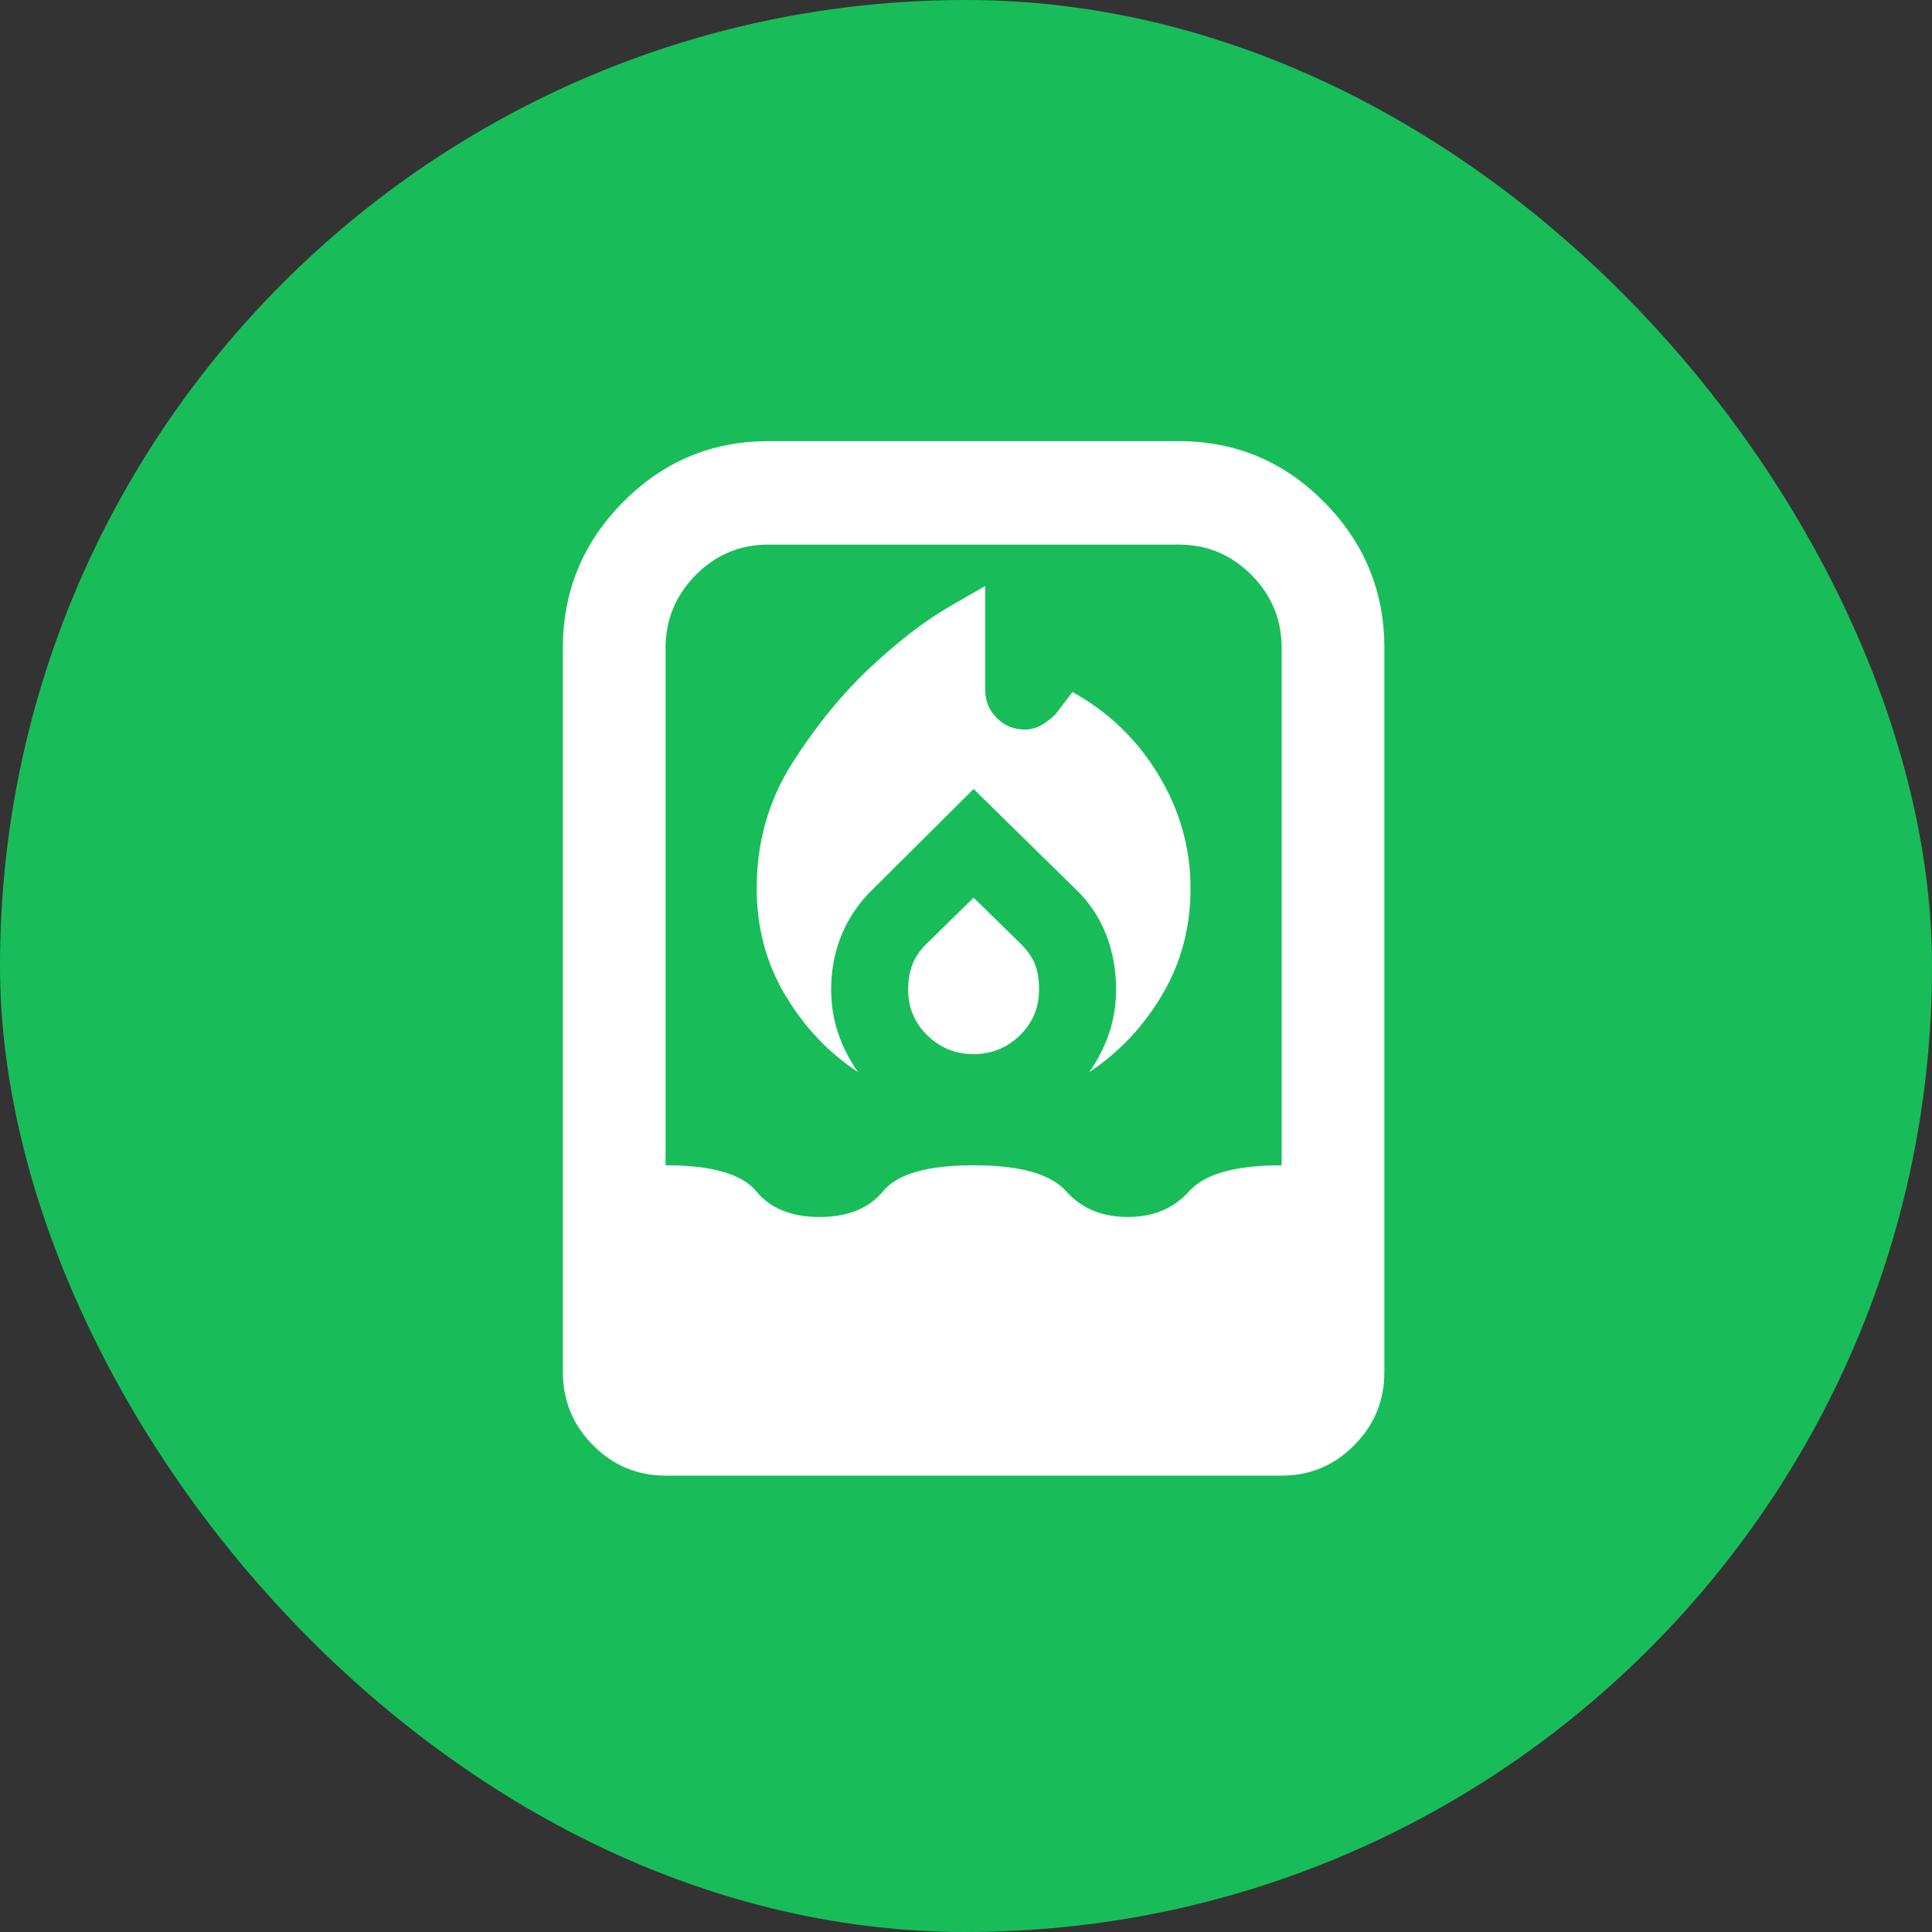
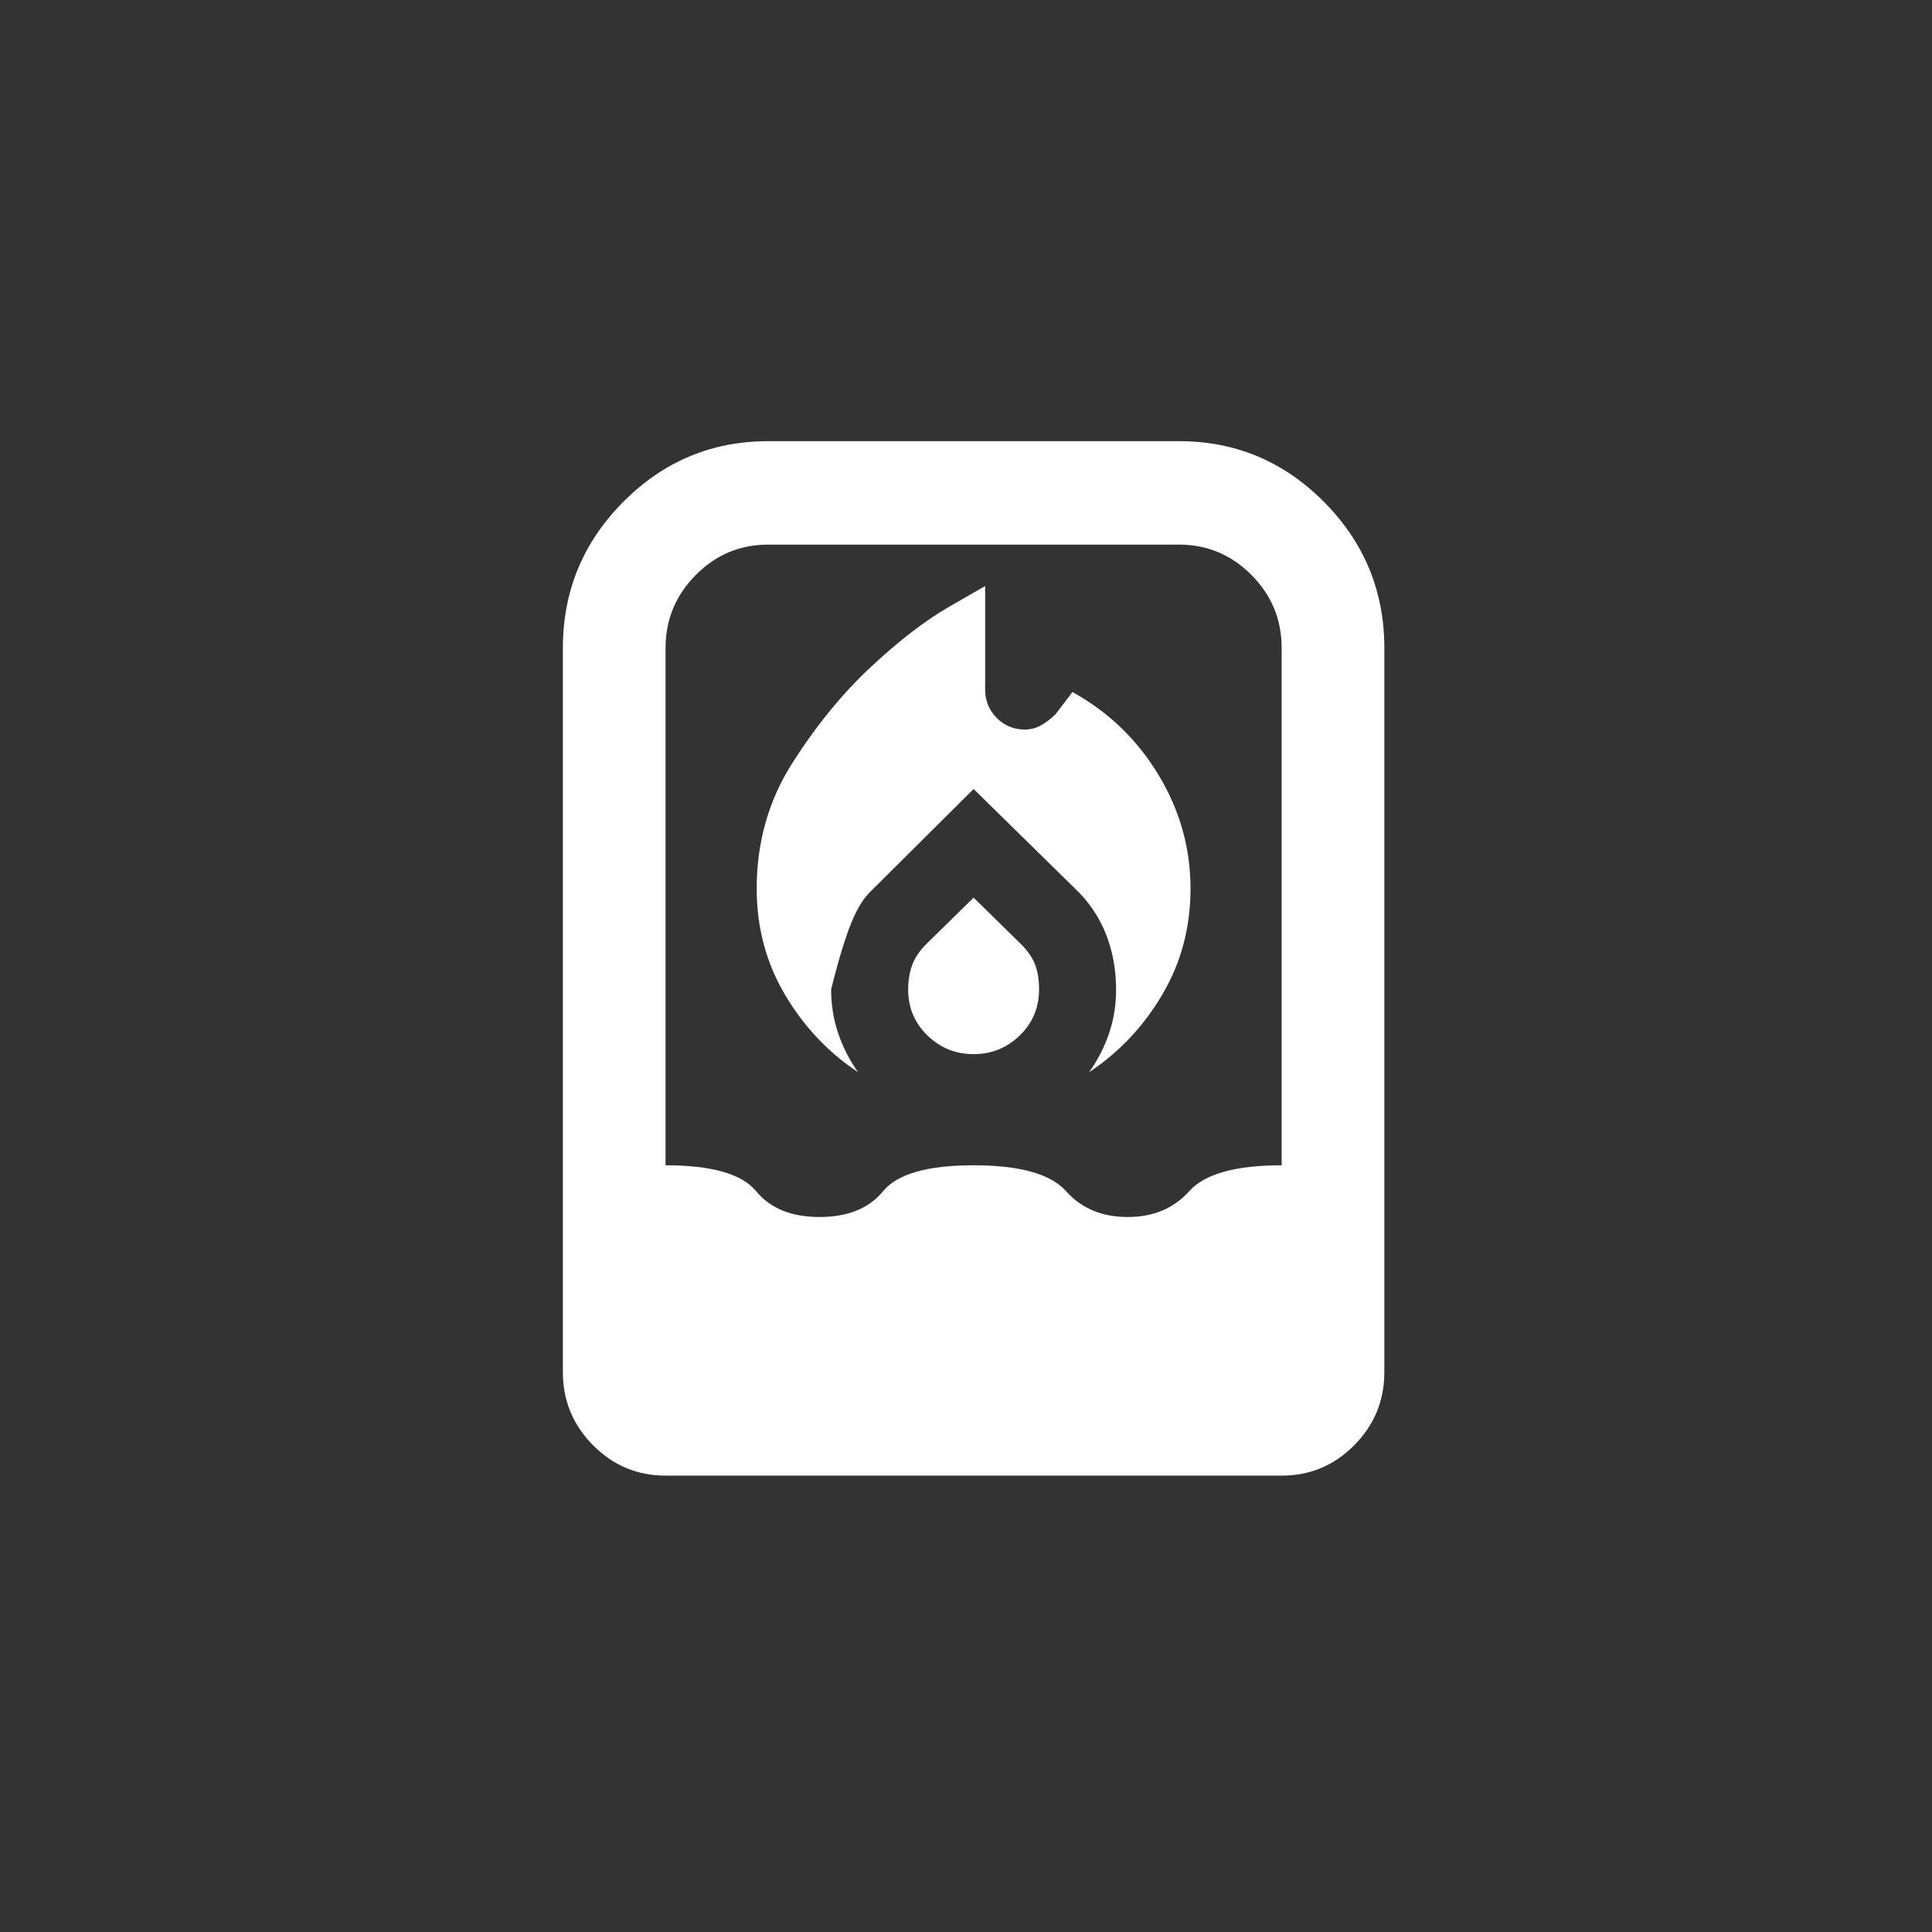
<svg xmlns="http://www.w3.org/2000/svg" width="127" height="127" viewBox="0 0 127 127" fill="none">
  <rect x="0" y="0" width="127" height="127" fill="#333333" stroke="none" />
-   <rect width="127" height="127" rx="63.5" fill="#18BD5A" />
-   <path d="M49.741 58.41C49.741 60.96 50.359 63.283 51.597 65.38C52.834 67.477 54.438 69.177 56.406 70.48C55.844 69.687 55.408 68.837 55.1 67.93C54.792 67.023 54.637 66.06 54.634 65.04C54.634 63.737 54.874 62.518 55.353 61.385C55.833 60.252 56.521 59.26 57.419 58.41L64 51.865L70.666 58.41C71.566 59.26 72.241 60.252 72.691 61.385C73.141 62.518 73.366 63.737 73.366 65.04C73.366 66.06 73.212 67.023 72.903 67.93C72.595 68.837 72.159 69.687 71.594 70.48C73.562 69.177 75.166 67.477 76.403 65.38C77.641 63.283 78.259 60.96 78.259 58.41C78.259 55.747 77.556 53.253 76.15 50.93C74.744 48.607 72.859 46.793 70.497 45.49L69.4 46.935C69.119 47.218 68.809 47.459 68.472 47.656C68.134 47.853 67.769 47.954 67.375 47.958C66.644 47.958 66.025 47.703 65.519 47.193C65.013 46.683 64.759 46.06 64.759 45.323V38.523L62.397 39.883C60.822 40.79 59.106 42.108 57.25 43.838C55.394 45.567 53.678 47.664 52.103 50.128C50.528 52.592 49.741 55.353 49.741 58.413M64 59.008L60.878 62.068C60.428 62.522 60.119 62.99 59.95 63.473C59.781 63.955 59.697 64.479 59.697 65.043C59.697 66.233 60.119 67.24 60.962 68.063C61.806 68.885 62.819 69.296 64 69.293C65.181 69.293 66.194 68.883 67.037 68.063C67.881 67.242 68.303 66.236 68.303 65.043C68.303 64.42 68.219 63.882 68.05 63.428C67.881 62.975 67.572 62.522 67.122 62.068L64 59.008ZM43.75 97C41.894 97 40.305 96.335 38.984 95.004C37.664 93.674 37.002 92.072 37 90.2V42.6C37 38.86 38.322 35.658 40.966 32.995C43.609 30.332 46.788 29 50.5 29H77.5C81.213 29 84.391 30.332 87.034 32.995C89.678 35.658 91 38.86 91 42.6V90.2C91 92.07 90.34 93.671 89.019 95.004C87.698 96.337 86.109 97.002 84.25 97H43.75ZM53.875 80C55.731 80 57.124 79.433 58.053 78.3C58.983 77.167 60.965 76.6 64 76.6C67.037 76.6 69.062 77.167 70.075 78.3C71.088 79.433 72.438 80 74.125 80C75.812 80 77.162 79.433 78.175 78.3C79.188 77.167 81.213 76.6 84.25 76.6V42.6C84.25 40.73 83.59 39.13 82.269 37.799C80.948 36.469 79.359 35.802 77.5 35.8H50.5C48.644 35.8 47.055 36.466 45.734 37.799C44.414 39.132 43.752 40.732 43.75 42.6V76.6C46.788 76.6 48.771 77.167 49.7 78.3C50.629 79.433 52.021 80 53.875 80Z" fill="white" />
+   <path d="M49.741 58.41C49.741 60.96 50.359 63.283 51.597 65.38C52.834 67.477 54.438 69.177 56.406 70.48C55.844 69.687 55.408 68.837 55.1 67.93C54.792 67.023 54.637 66.06 54.634 65.04C55.833 60.252 56.521 59.26 57.419 58.41L64 51.865L70.666 58.41C71.566 59.26 72.241 60.252 72.691 61.385C73.141 62.518 73.366 63.737 73.366 65.04C73.366 66.06 73.212 67.023 72.903 67.93C72.595 68.837 72.159 69.687 71.594 70.48C73.562 69.177 75.166 67.477 76.403 65.38C77.641 63.283 78.259 60.96 78.259 58.41C78.259 55.747 77.556 53.253 76.15 50.93C74.744 48.607 72.859 46.793 70.497 45.49L69.4 46.935C69.119 47.218 68.809 47.459 68.472 47.656C68.134 47.853 67.769 47.954 67.375 47.958C66.644 47.958 66.025 47.703 65.519 47.193C65.013 46.683 64.759 46.06 64.759 45.323V38.523L62.397 39.883C60.822 40.79 59.106 42.108 57.25 43.838C55.394 45.567 53.678 47.664 52.103 50.128C50.528 52.592 49.741 55.353 49.741 58.413M64 59.008L60.878 62.068C60.428 62.522 60.119 62.99 59.95 63.473C59.781 63.955 59.697 64.479 59.697 65.043C59.697 66.233 60.119 67.24 60.962 68.063C61.806 68.885 62.819 69.296 64 69.293C65.181 69.293 66.194 68.883 67.037 68.063C67.881 67.242 68.303 66.236 68.303 65.043C68.303 64.42 68.219 63.882 68.05 63.428C67.881 62.975 67.572 62.522 67.122 62.068L64 59.008ZM43.75 97C41.894 97 40.305 96.335 38.984 95.004C37.664 93.674 37.002 92.072 37 90.2V42.6C37 38.86 38.322 35.658 40.966 32.995C43.609 30.332 46.788 29 50.5 29H77.5C81.213 29 84.391 30.332 87.034 32.995C89.678 35.658 91 38.86 91 42.6V90.2C91 92.07 90.34 93.671 89.019 95.004C87.698 96.337 86.109 97.002 84.25 97H43.75ZM53.875 80C55.731 80 57.124 79.433 58.053 78.3C58.983 77.167 60.965 76.6 64 76.6C67.037 76.6 69.062 77.167 70.075 78.3C71.088 79.433 72.438 80 74.125 80C75.812 80 77.162 79.433 78.175 78.3C79.188 77.167 81.213 76.6 84.25 76.6V42.6C84.25 40.73 83.59 39.13 82.269 37.799C80.948 36.469 79.359 35.802 77.5 35.8H50.5C48.644 35.8 47.055 36.466 45.734 37.799C44.414 39.132 43.752 40.732 43.75 42.6V76.6C46.788 76.6 48.771 77.167 49.7 78.3C50.629 79.433 52.021 80 53.875 80Z" fill="white" />
</svg>